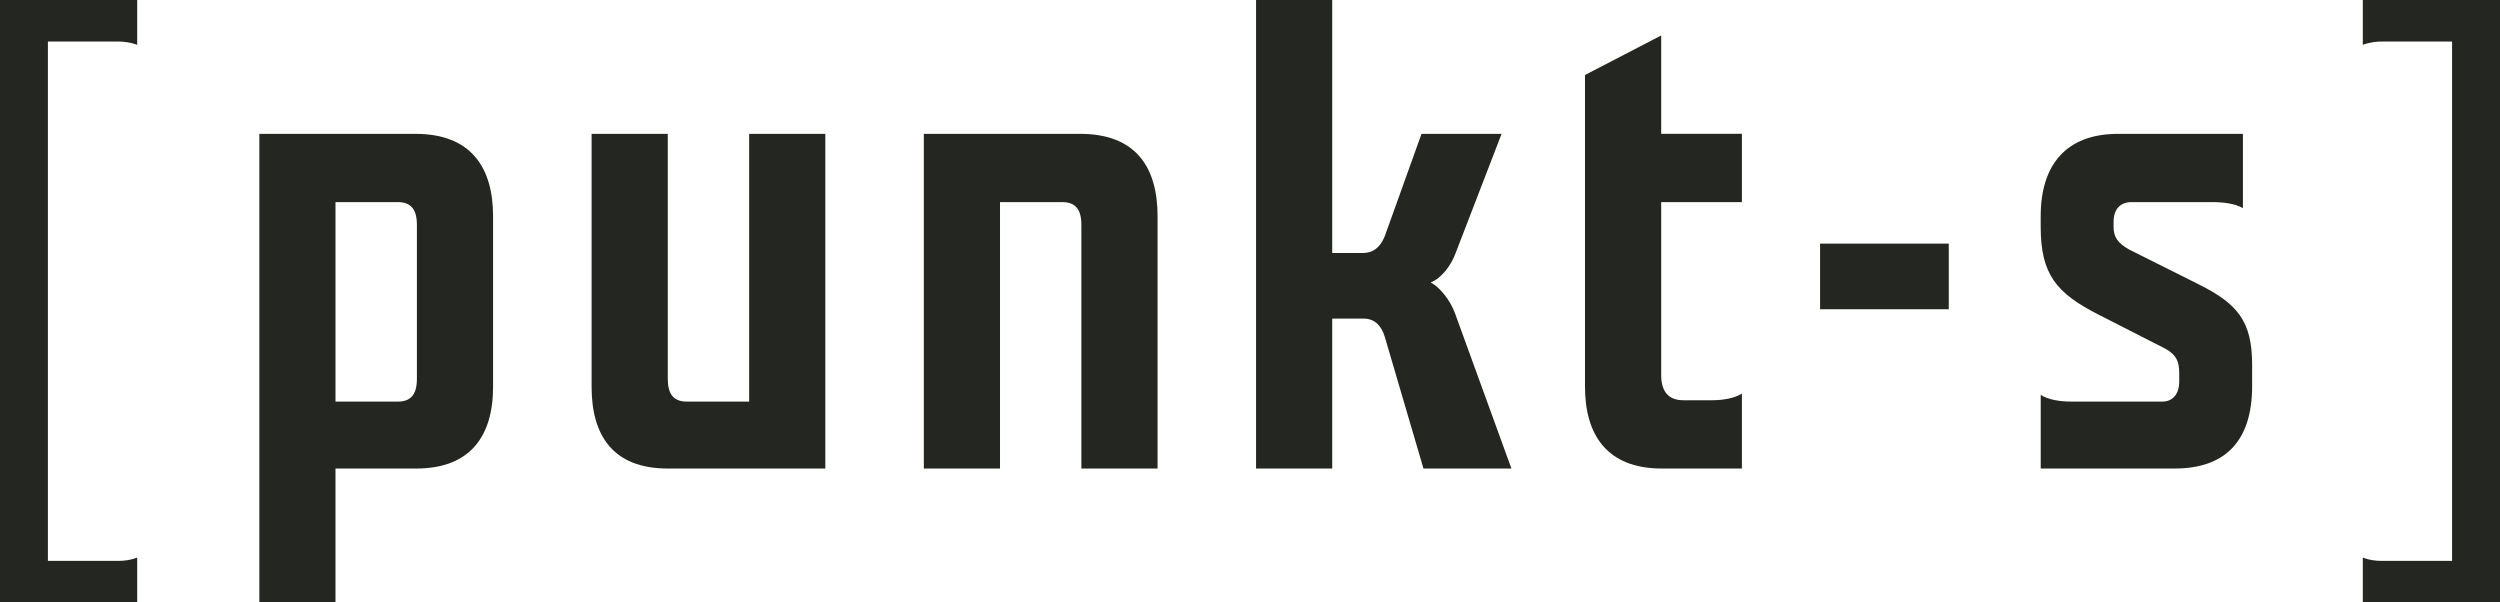
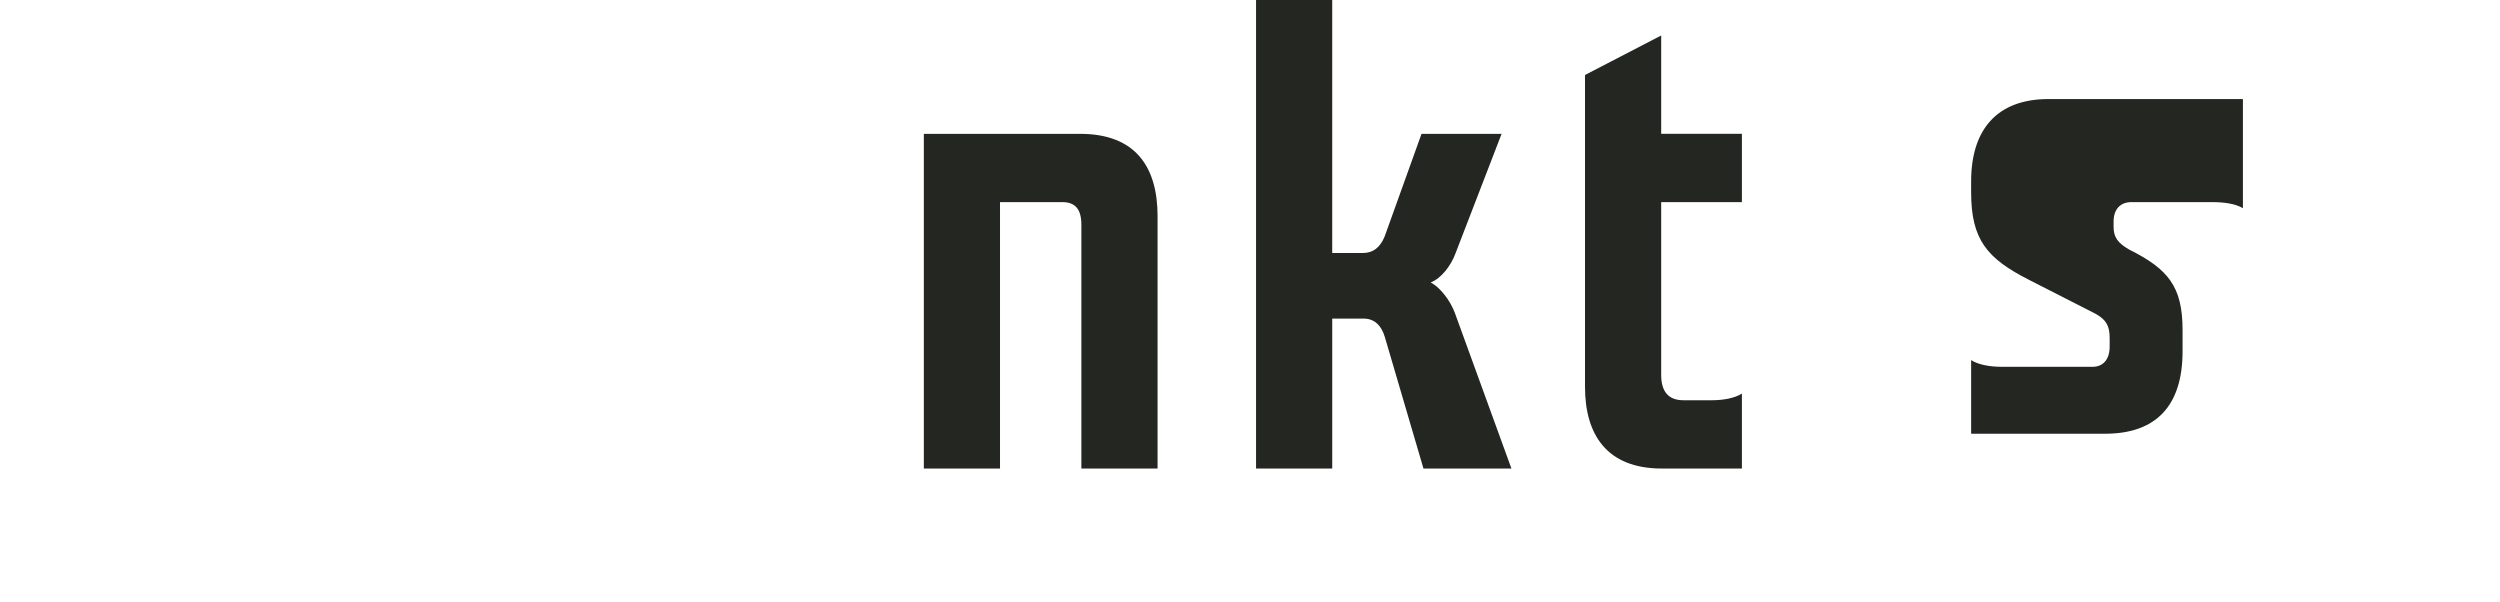
<svg xmlns="http://www.w3.org/2000/svg" version="1.1" baseProfile="basic" id="Ebene_1" x="0px" y="0px" width="236.795px" height="57.06px" viewBox="0 0 236.795 57.06" xml:space="preserve">
  <g>
-     <path fill="#232621" d="M11.191,53.125c0.561,0,1.182-0.061,1.805-0.315v4.251H0V0.001h12.996v4.246   c-0.685-0.252-1.307-0.316-1.868-0.316H4.537v49.194H11.191z" />
-     <path fill="#232621" d="M37.686,38.039c1.243,0,1.802-0.699,1.802-2.157V21.302c0-1.46-0.559-2.157-1.802-2.157h-5.91v18.894   H37.686z M39.363,12.678c5.287,0,7.34,3.233,7.34,7.799v16.168c0,4.751-2.24,7.733-7.277,7.733h-7.649v12.68h-7.212v-44.38H39.363z   " />
-     <path fill="#232621" d="M56.035,12.678h7.215v23.203c0,1.458,0.559,2.157,1.801,2.157h5.907v-25.36h7.215v31.7H63.25   c-5.225,0-7.215-3.171-7.215-7.733V12.678z" />
    <path fill="#232621" d="M109.642,44.378h-7.216V21.301c0-1.46-0.559-2.156-1.801-2.156h-5.906v25.233h-7.215V12.677h14.799   c5.289,0,7.34,3.172,7.34,7.799V44.378z" />
    <path fill="#232621" d="M131.16,22.377l3.483-9.698h7.584l-4.351,11.282c-0.437,1.207-1.369,2.412-2.363,2.792   c0.869,0.444,1.865,1.709,2.299,2.916l5.348,14.709h-8.332L131.16,31.89c-0.312-1.015-0.936-1.712-1.99-1.712h-2.984v14.199h-7.215   V0h7.215v23.961h2.924C130.041,23.961,130.727,23.454,131.16,22.377" />
    <path fill="#232621" d="M159.457,37.911h2.674c1.059,0,2.178-0.189,2.859-0.634v7.102h-7.584c-5.225,0-7.277-3.231-7.277-7.733   V7.102l7.215-3.741v9.315h7.646v6.468h-7.646v16.359C157.344,37.089,158.027,37.911,159.457,37.911" />
-     <rect x="172.395" y="23.075" fill="#232621" width="12.188" height="6.216" />
-     <path fill="#232621" d="M212.445,12.678v7.039c-0.748-0.444-1.869-0.572-2.863-0.572h-7.711c-0.995,0-1.676,0.633-1.676,1.838   v0.508c0,0.95,0.373,1.521,1.492,2.155l6.589,3.296c3.671,1.838,5.041,3.491,5.041,7.609v2.028c0,5.198-2.552,7.799-7.34,7.799   h-12.685v-6.974c0.682,0.444,1.801,0.634,2.859,0.634h8.646c0.994,0,1.614-0.699,1.614-1.903v-0.824   c0-1.137-0.311-1.708-1.306-2.279l-6.346-3.237c-3.978-2.026-5.468-3.804-5.468-8.304v-1.014c0-4.818,2.363-7.799,7.338-7.799   H212.445z" />
-     <path fill="#232621" d="M232.256,3.931h-6.591c-0.56,0-1.179,0.062-1.864,0.314V0.002h12.994v57.056h-12.994v-4.25   c0.621,0.256,1.246,0.317,1.801,0.317h6.654V3.931z" />
+     <path fill="#232621" d="M212.445,12.678v7.039c-0.748-0.444-1.869-0.572-2.863-0.572h-7.711c-0.995,0-1.676,0.633-1.676,1.838   v0.508c0,0.95,0.373,1.521,1.492,2.155c3.671,1.838,5.041,3.491,5.041,7.609v2.028c0,5.198-2.552,7.799-7.34,7.799   h-12.685v-6.974c0.682,0.444,1.801,0.634,2.859,0.634h8.646c0.994,0,1.614-0.699,1.614-1.903v-0.824   c0-1.137-0.311-1.708-1.306-2.279l-6.346-3.237c-3.978-2.026-5.468-3.804-5.468-8.304v-1.014c0-4.818,2.363-7.799,7.338-7.799   H212.445z" />
  </g>
</svg>